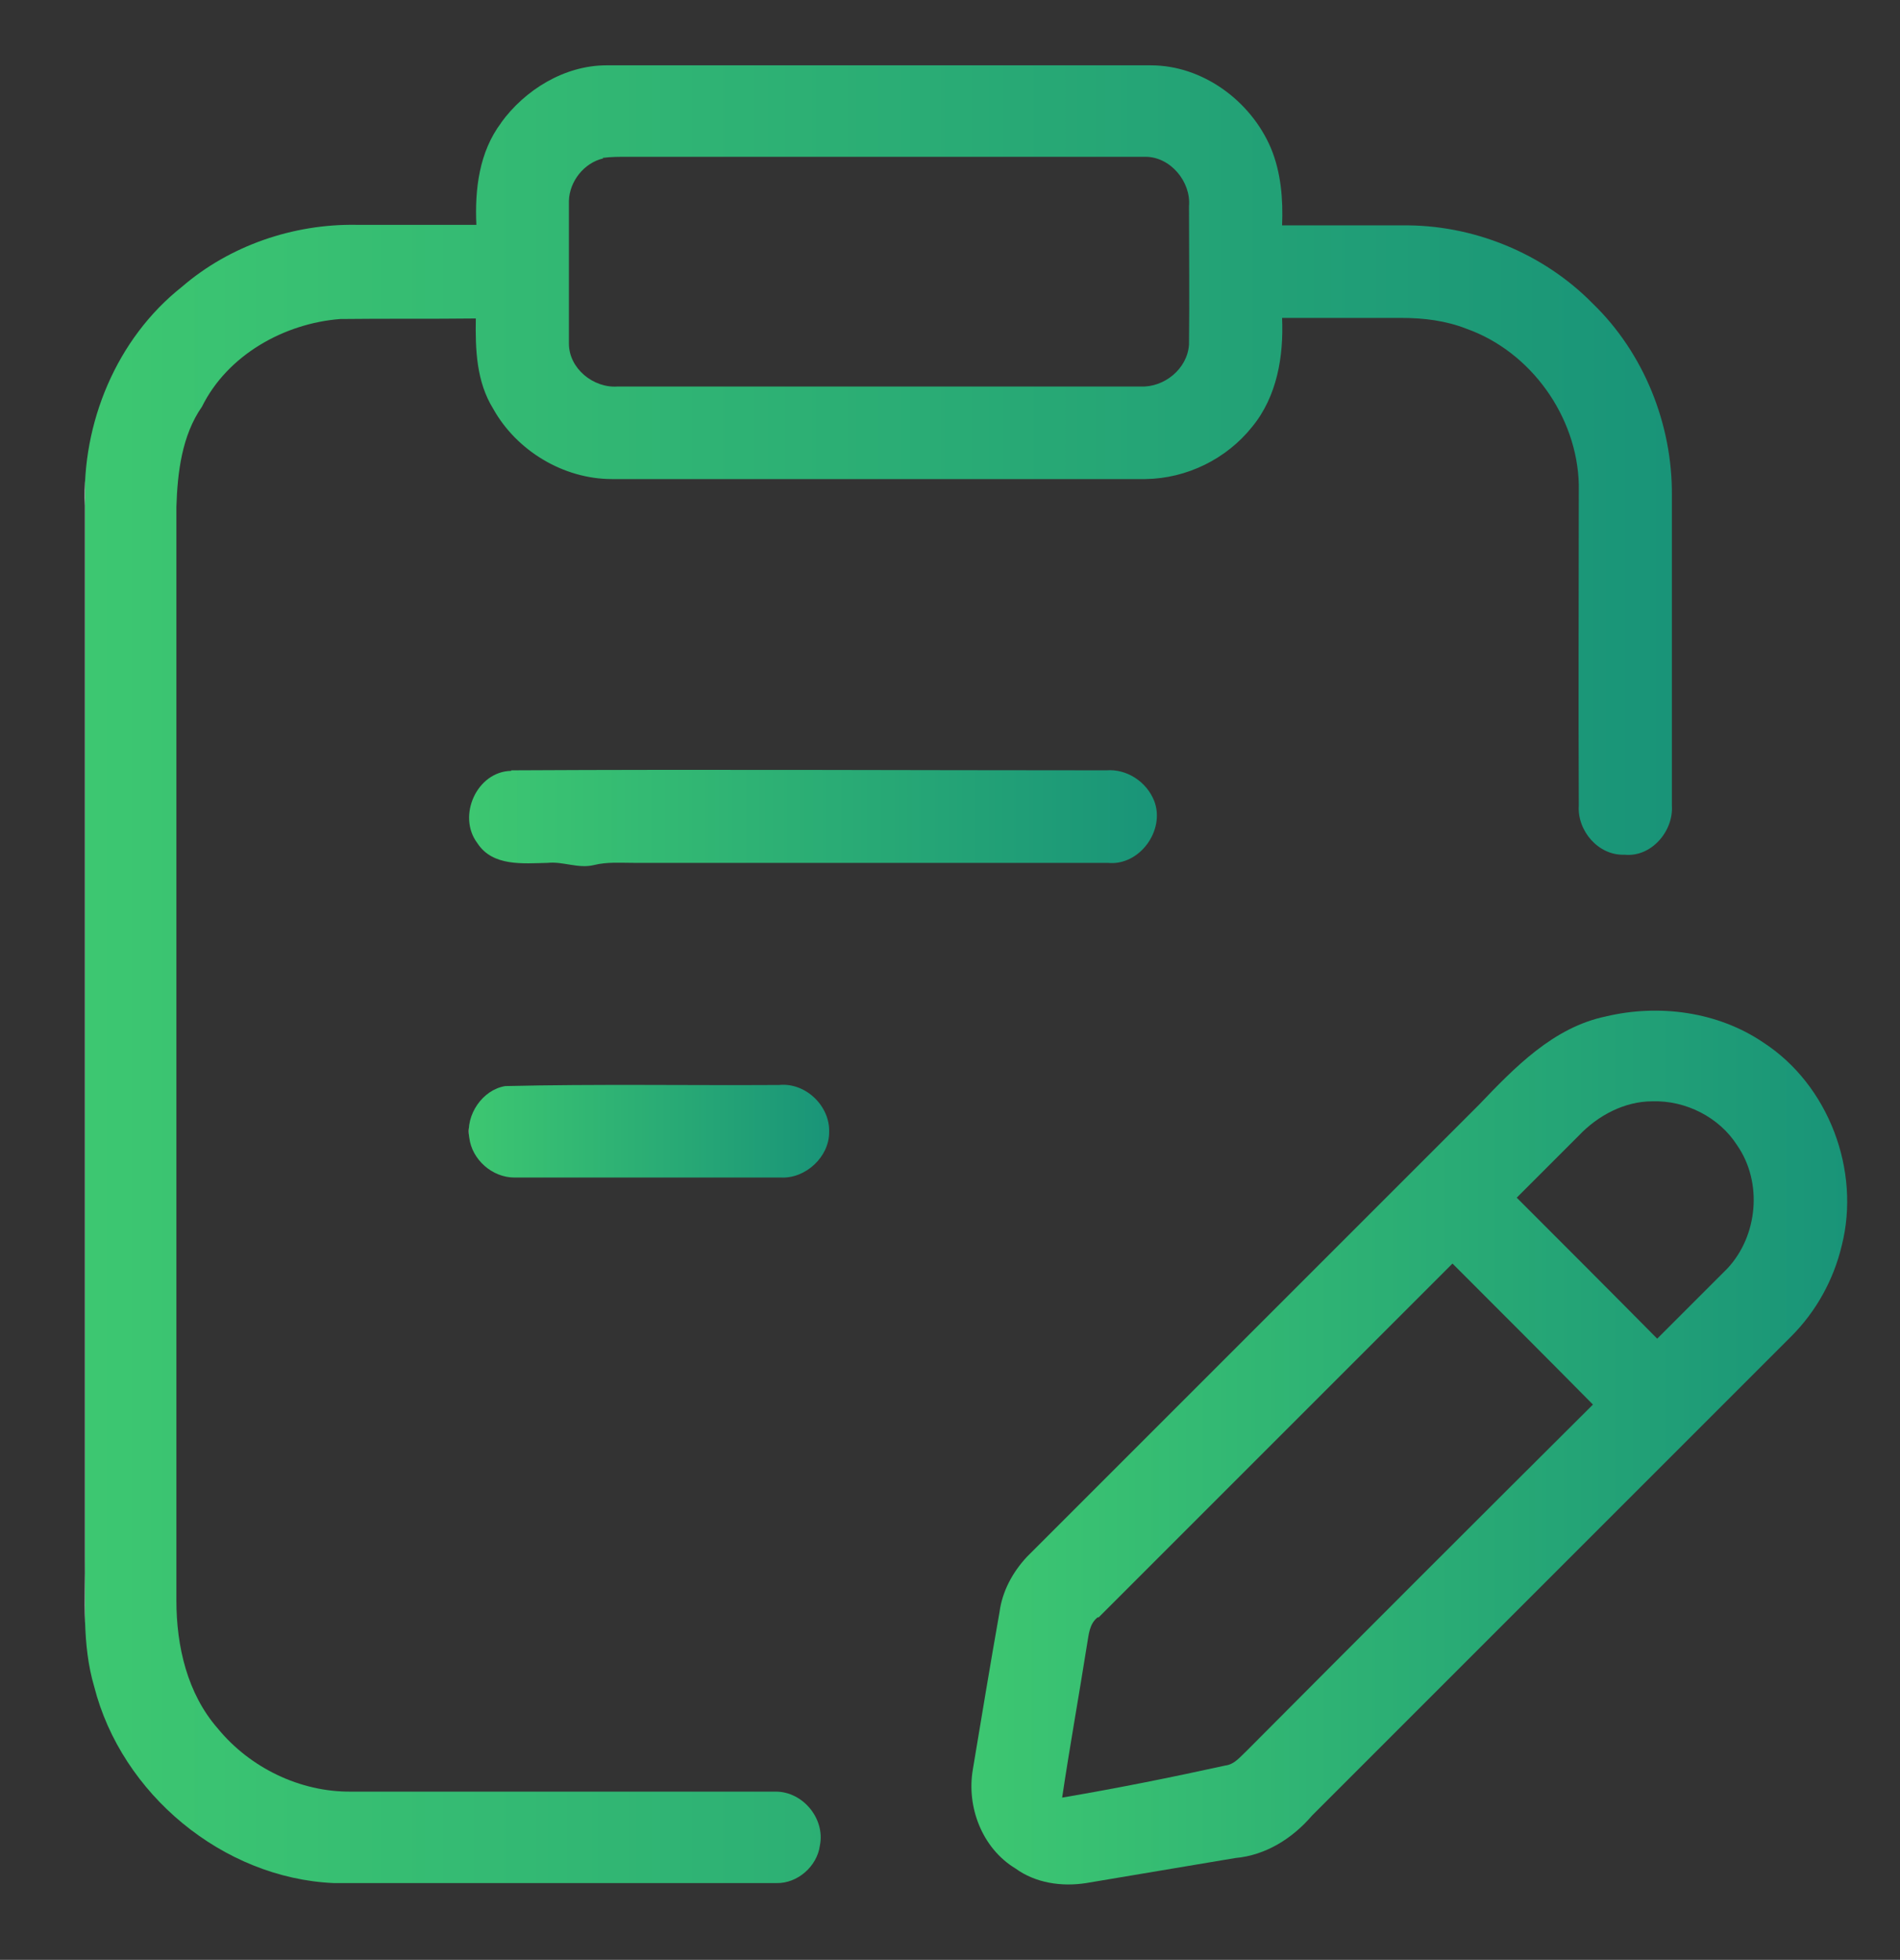
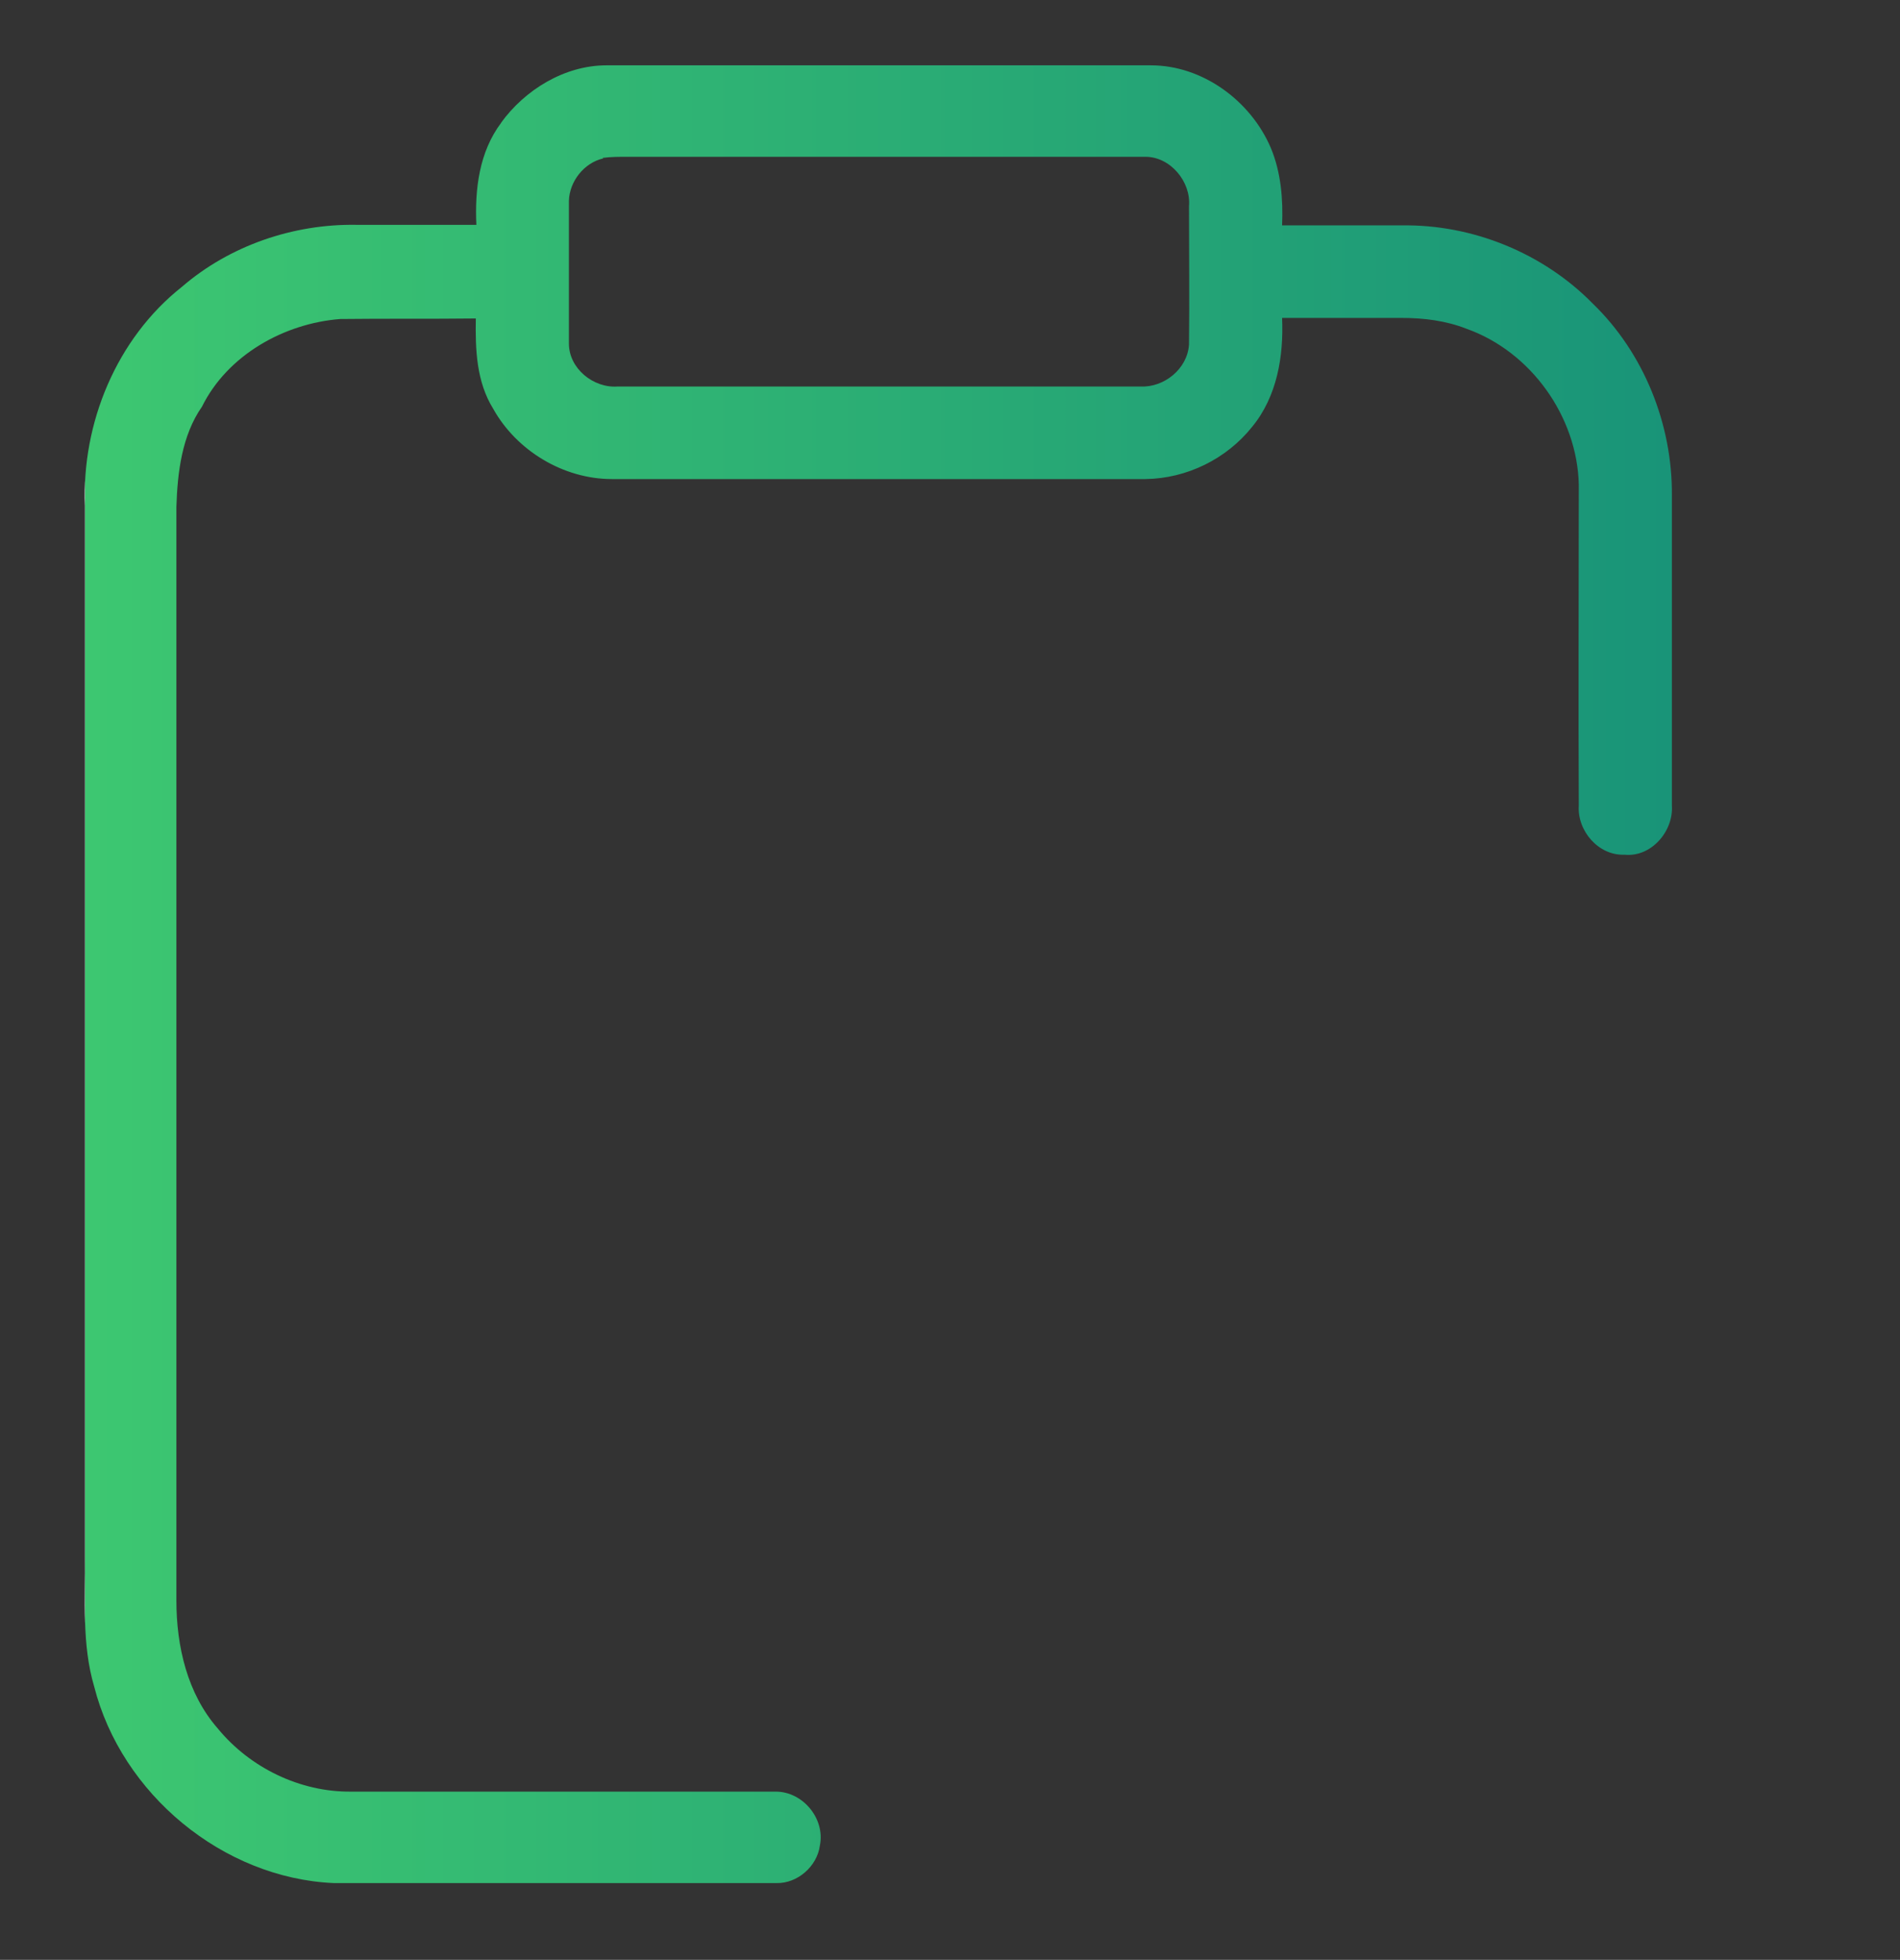
<svg xmlns="http://www.w3.org/2000/svg" xmlns:xlink="http://www.w3.org/1999/xlink" version="1.1" viewBox="0 0 349 360">
  <rect x="0" y="0" width="349" height="360" fill="#333333" stroke="none" />
  <defs>
    <style>
      .cls-1 {
        fill: url(#Gradient_bez_nazwy_13);
      }

      .cls-2 {
        fill: url(#Gradient_bez_nazwy_13-2);
      }

      .cls-3 {
        fill: url(#Gradient_bez_nazwy_13-3);
      }

      .cls-4 {
        fill: url(#Gradient_bez_nazwy_13-4);
      }
    </style>
    <linearGradient id="Gradient_bez_nazwy_13" data-name="Gradient bez nazwy 13" x1="15.6" y1="179" x2="307.1" y2="179" gradientUnits="userSpaceOnUse">
      <stop offset="0" stop-color="#fff" />
      <stop offset="0" stop-color="#3dc771" />
      <stop offset="1" stop-color="#199478" />
    </linearGradient>
    <linearGradient id="Gradient_bez_nazwy_13-2" data-name="Gradient bez nazwy 13" x1="86.2" y1="150.2" x2="212.6" y2="150.2" xlink:href="#Gradient_bez_nazwy_13" />
    <linearGradient id="Gradient_bez_nazwy_13-3" data-name="Gradient bez nazwy 13" x1="178.4" y1="265.9" x2="339.3" y2="265.9" xlink:href="#Gradient_bez_nazwy_13" />
    <linearGradient id="Gradient_bez_nazwy_13-4" data-name="Gradient bez nazwy 13" x1="86.1" y1="207.8" x2="152.4" y2="207.8" xlink:href="#Gradient_bez_nazwy_13" />
  </defs>
  <g>
    <g id="Layer_1">
      <g>
        <path class="cls-1" d="M92,22.6c4.4-6.1,11.7-10.6,19.4-10.6,33.3,0,66.6,0,100,0,9.5,0,18.3,6.5,22,15.1,1.9,4.5,2.3,9.5,2.1,14.3,7.3,0,14.7,0,22,0,13-.2,26,5.1,35.1,14.4,9.4,9.1,14.6,22.2,14.5,35.2v57c.3,4.7-3.8,9.5-8.7,9-4.8.2-8.7-4.4-8.4-9-.1-19.6,0-39.3,0-59-.3-12.5-8.8-24.4-20.6-28.6-3.8-1.5-7.9-2-11.9-2-7.3,0-14.6,0-22,0,.3,7-.9,14.4-5.5,20-4.7,5.9-12,9.5-19.6,9.6-32.7,0-65.4,0-98,0-8.9,0-17.5-5.2-21.8-12.9-3.1-5-3.3-10.9-3.2-16.6-8.3.1-16.6,0-24.9.1-10.3.8-20.7,6.6-25.4,16.1-3.7,5.3-4.5,12.1-4.7,18.4v200.9c0,8.4,2,17.1,7.6,23.5,5.9,7.2,15.1,11.7,24.5,11.6,26,0,52,0,78,0,5,0,9.1,5,8.1,9.9-.5,3.8-4.1,7-8,6.9-27.1,0-54.2,0-81.3,0-20.4-.9-39-16.4-44-36.1-2.3-7.8-1.6-15.9-1.7-23.9,0-64.3,0-128.7,0-193-.6-15.2,5.8-30.7,17.8-40.2,8.8-7.6,20.5-11.6,32.1-11.4,7.3,0,14.6,0,22,0-.3-6.5.5-13.4,4.6-18.8ZM110.8,29.1c-3.5.8-6.2,4.2-6.3,7.8,0,8.7,0,17.5,0,26.2,0,4.6,4.5,8.2,8.9,7.9,32,0,64.1,0,96.1,0,4.3.2,8.6-3.2,8.9-7.7.1-8.5,0-16.9,0-25.4.4-4.5-3.4-9.1-8-9.1-31.7,0-63.3,0-95,0-1.6,0-3.2,0-4.7.2Z" />
-         <path class="cls-2" d="M93.9,141.5c36.4-.2,72.9,0,109.3,0,3.8-.3,7.4,2.1,8.8,5.6,2.1,5.4-2.7,12-8.5,11.4-29,0-58,0-87,0-2.5,0-5-.2-7.4.4-2.9.7-5.7-.7-8.5-.4-4.5.1-10.1.7-12.9-3.6-3.8-5-.1-13.2,6.2-13.3Z" />
-         <path class="cls-3" d="M295,186.7c9.7-2.3,20.5-.9,28.9,4.8,12,7.8,17.9,23.5,14.4,37.3-1.5,6.3-4.7,12.1-9.3,16.7-29.3,29.3-58.7,58.7-88,88-3.6,4.2-8.5,7.3-14.1,7.8-9.1,1.5-18.3,3.1-27.4,4.6-4.5.7-9.3,0-13-2.7-6.1-3.7-9-11.3-7.8-18.2,1.6-9.6,3.2-19.3,4.9-28.9.5-3.8,2.4-7.3,5-10.1,27.7-27.7,55.3-55.3,83-83,6.6-6.9,13.7-14.3,23.4-16.3ZM290,208.6c-3.8,3.8-7.6,7.6-11.4,11.4,8.6,8.6,17.2,17.2,25.8,25.9,4.3-4.3,8.6-8.6,12.9-12.9,5.6-6,6.5-15.8,1.8-22.6-3.3-5.2-9.5-8.3-15.6-8.1-5.1,0-10,2.6-13.5,6.3ZM201.6,297.1c-1.5,1.2-1.6,3.1-1.9,4.8-1.5,9.5-3.2,18.9-4.6,28.3,10-1.7,20-3.7,30-5.9,1.7-.2,2.8-1.7,4-2.8,21.1-21.2,42.3-42.4,63.5-63.5-8.6-8.7-17.2-17.3-25.8-25.9-21.7,21.7-43.4,43.4-65,65Z" />
-         <path class="cls-4" d="M92.8,199.5c16.7-.4,33.5-.1,50.3-.2,4.9-.5,9.4,3.9,9.2,8.7,0,4.5-4.3,8.5-8.8,8.3-16.3,0-32.7,0-49,0-4.1,0-7.8-3.3-8.3-7.3-.7-4.2,2.4-8.8,6.6-9.5Z" />
      </g>
    </g>
  </g>
</svg>